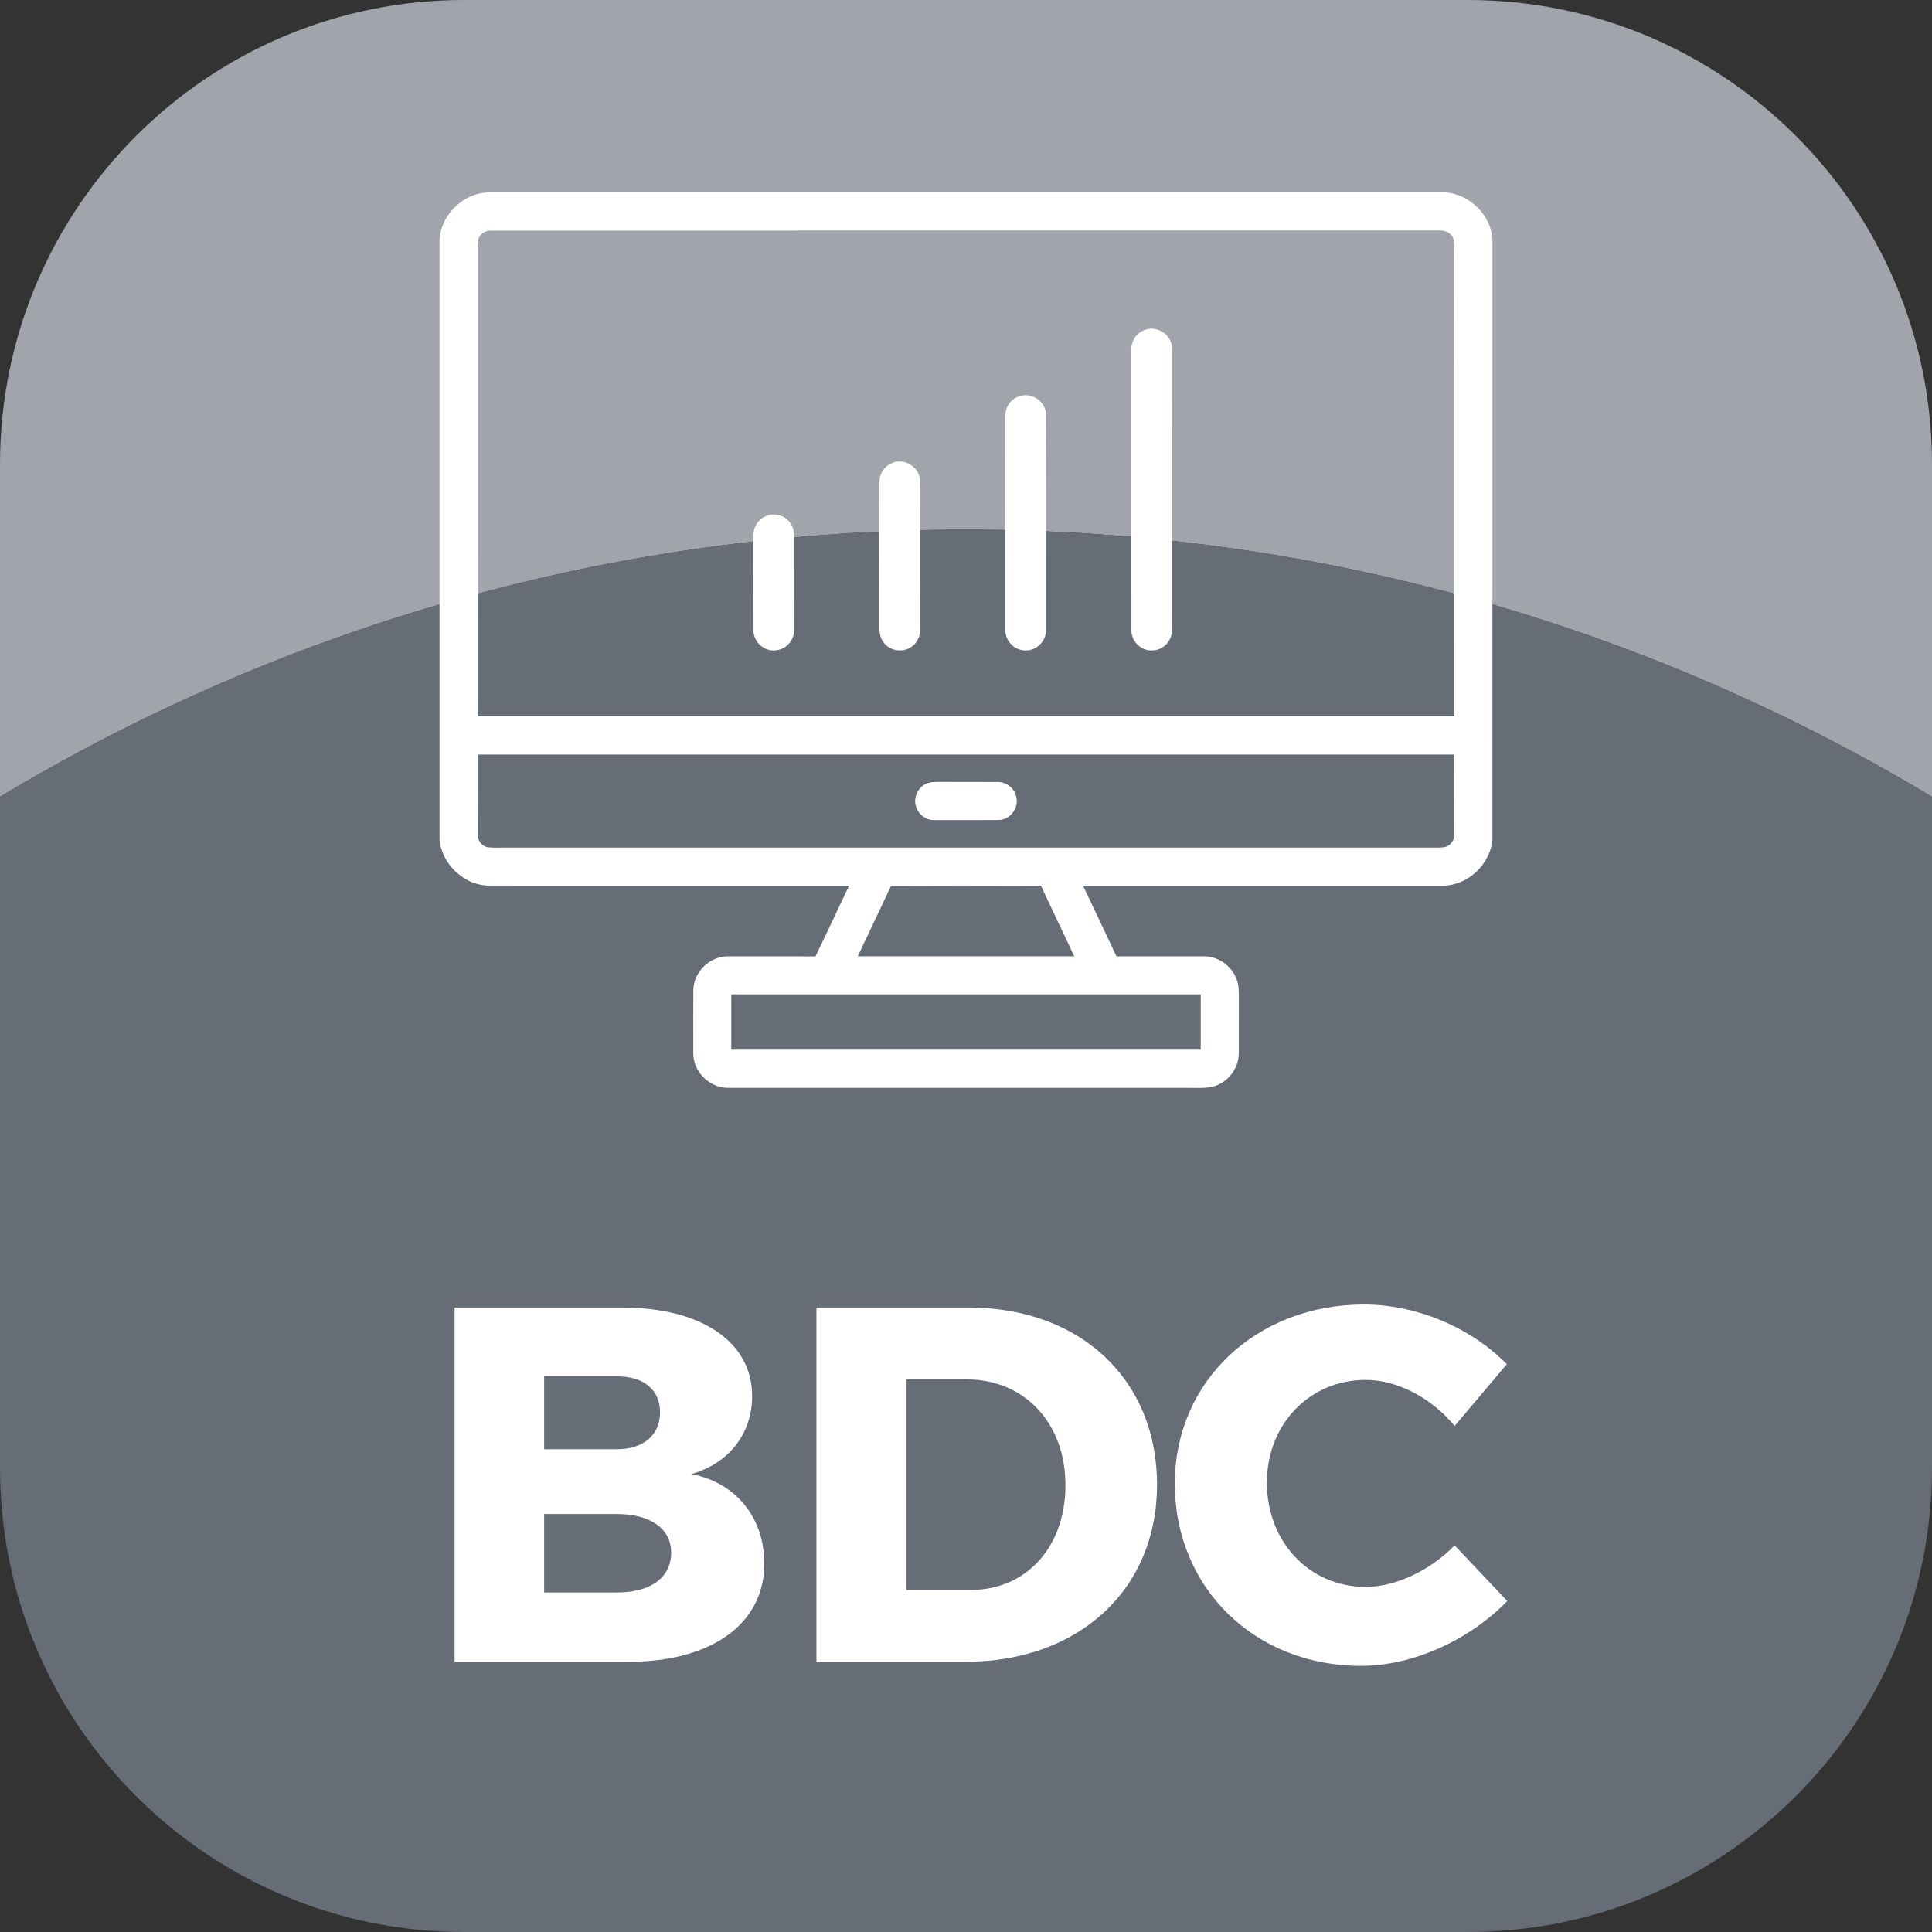
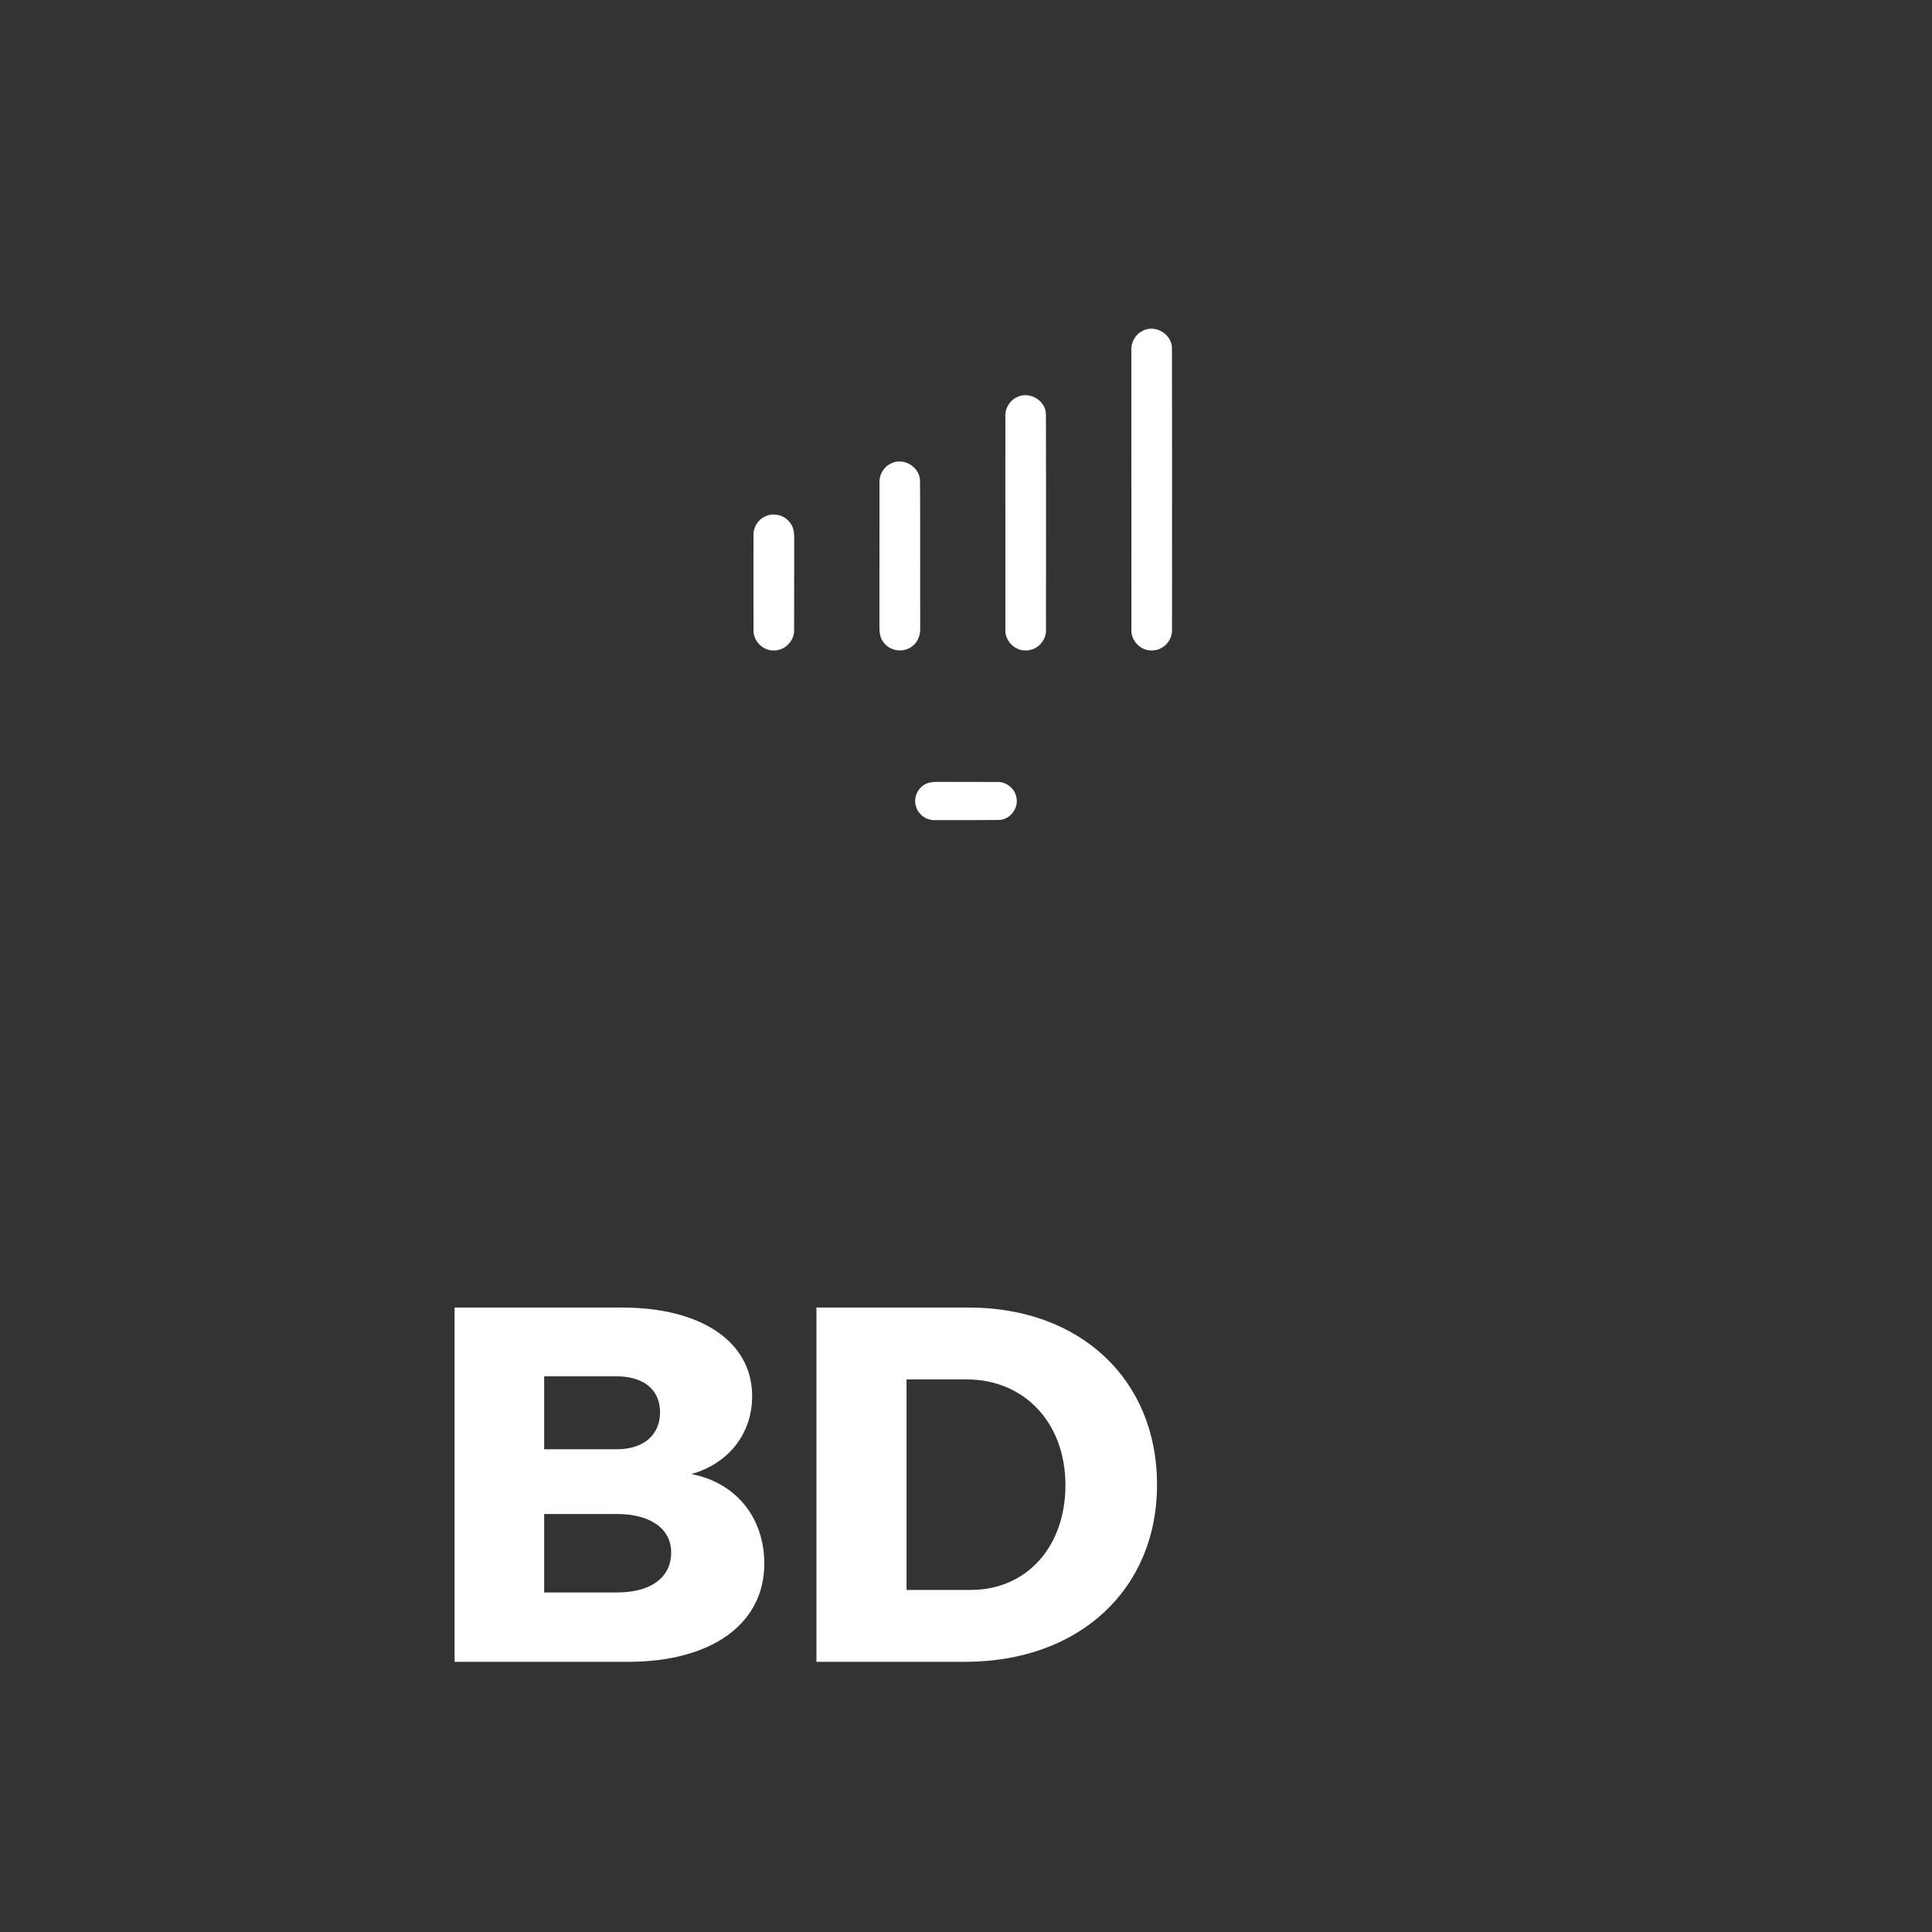
<svg xmlns="http://www.w3.org/2000/svg" version="1.1" id="Layer_1" x="0px" y="0px" viewBox="0 0 1200 1200" style="enable-background:new 0 0 1200 1200;" xml:space="preserve">
  <rect x="0" y="0" width="1200" height="1200" fill="#333333" stroke="none" />
  <style type="text/css">
	.st0{fill:#A1A4AA;}
	.st1{fill:#676D76;}
	.st2{fill:#FFFFFF;}
</style>
  <g>
    <g>
      <g>
-         <path class="st0" d="M911.63,0H288.37C129.11,0,0,129.11,0,288.37V494.9c175.33-105.31,380.58-165.92,600-165.92     s424.67,60.6,600,165.92V288.37C1200,129.11,1070.89,0,911.63,0z" />
-       </g>
+         </g>
      <g>
-         <path class="st1" d="M600,328.98c-219.42,0-424.67,60.6-600,165.92v416.73C0,1070.89,129.11,1200,288.37,1200h623.26     c159.26,0,288.37-129.11,288.37-288.37V494.9C1024.67,389.59,819.42,328.98,600,328.98z" />
-       </g>
+         </g>
    </g>
    <g>
      <path class="st2" d="M386.39,812.14c49.35,0,80.78,21.37,80.78,55.01c0,23.26-14.46,41.81-37.72,48.41    c27.66,5.34,45.27,27.03,45.27,55.64c0,37.41-32.69,60.98-84.56,60.98H282.35V812.14H386.39z M337.99,900.15h45.26    c16.35,0,26.72-8.8,26.72-22.95c0-14.14-10.37-22.32-26.72-22.32h-45.26V900.15z M337.99,989.11h45.26    c20.74,0,33.63-9.12,33.63-24.83c0-14.77-12.89-23.89-33.63-23.89h-45.26V989.11z" />
      <path class="st2" d="M601.73,812.14c69.16,0,116.93,44.64,116.93,110.02c0,65.07-48.41,110.02-119.13,110.02h-92.42V812.14H601.73    z M563.06,987.54h39.92c34.26,0,58.78-26.41,58.78-65.07c0-38.98-25.77-65.69-61.29-65.69h-37.41V987.54z" />
-       <path class="st2" d="M935.89,847.34l-32.38,38.35c-14.46-17.6-35.83-28.6-55.33-28.6c-34.89,0-61.29,27.66-61.29,63.81    c0,36.78,26.4,64.75,61.29,64.75c18.55,0,39.92-10.06,55.33-25.78l32.69,34.58c-23.58,24.2-58.46,40.24-90.84,40.24    c-66.32,0-115.67-48.72-115.67-113.16c0-63.5,50.61-111.28,117.56-111.28C879.94,810.25,913.89,824.71,935.89,847.34z" />
    </g>
    <g>
-       <path class="st2" d="M926.99,147.9c-1.61-16.13-16.47-29.14-32.46-28.38c-196.38-0.01-392.77-0.01-589.04,0    c-16.09-0.77-31.05,12.43-32.49,28.74l-0.01,0.09l0.01,373.1c1.45,15.72,15.79,28.79,31.17,28.61    c40.42,0.03,80.84,0.02,121.26,0.02c33.98,0,67.96-0.01,101.95,0.01c-2.02,4.26-4.03,8.52-6.04,12.79    c-4.91,10.41-9.81,20.83-14.85,31.18c-12.05-0.07-24.09-0.06-36.15-0.05l-17.67,0.01c-5.3-0.24-10.94,1.92-15.17,5.9    c-4.23,3.99-6.73,9.39-6.83,14.84c-0.12,10.78-0.09,21.56-0.06,32.34l0.02,7.01c-0.09,5.52,2.28,11.06,6.5,15.21    c4.31,4.23,9.86,6.55,15.63,6.35c55.9,0.04,111.8,0.03,167.7,0.02c39.3,0,78.61-0.01,117.94,0c1.12-0.02,2.26,0,3.38,0.02    c0.83,0.01,1.66,0.02,2.5,0.02c2.78,0,5.62-0.11,8.47-0.69c9.57-2.16,16.74-11.15,16.67-20.89c0.06-5.66,0.04-11.31,0.03-16.96    c-0.01-5.4-0.03-10.79,0.02-16.22l0-1.78c0.01-3.74,0.01-7.61-1.5-11.27c-3.17-8.39-11.89-14.28-20.67-13.91l-53.81,0.01    c-6.97-14.63-13.89-29.27-20.81-43.93c36.26-0.01,72.52-0.01,108.79-0.01c38.14,0,76.28,0.01,114.38-0.01c0.1,0,0.21,0,0.31,0    c15.32,0,29.38-12.91,30.81-28.53L926.99,147.9z M454.22,617.64c97.18-0.04,194.38-0.03,291.56,0c0.02,11.45,0.01,22.89,0,34.34    l-96.52,0l-195.04,0C454.21,640.53,454.2,629.08,454.22,617.64z M296.68,487.43c0-6.25,0.01-12.5,0-18.75    c202.22-0.04,404.41-0.04,606.64,0c0,6.15,0,12.31,0.01,18.46c0.01,10.36,0.02,20.72-0.02,31.17c0.17,3.79-2.79,7.42-6.41,7.93    c-2.53,0.29-5.06,0.27-7.74,0.24c-1.18-0.01-2.35-0.03-3.51-0.01H314.46c-1.18-0.01-2.38,0-3.57,0.01    c-2.74,0.03-5.33,0.06-7.86-0.24c-3.65-0.53-6.54-4.17-6.32-8.08C296.66,507.91,296.66,497.67,296.68,487.43z M296.65,156.39    c0.02-0.77,0.02-1.55,0.01-2.34c-0.02-2.65-0.05-5.15,1.21-7.09l0.03-0.05c1.44-2.38,4.34-3.84,7.41-3.68    c97.17-0.02,194.36-0.02,291.52-0.02c98.82,0.01,197.64,0.01,296.56-0.02c2.48-0.11,5.87,0.24,7.93,2.66    c2.08,2.14,2.06,5.38,2.03,8.8l0,1.75c-0.03,51.19-0.03,102.38-0.02,153.57c0,44.99,0.01,89.99-0.02,134.99H296.69    c-0.03-46.39-0.02-92.79-0.02-139.18C296.68,255.96,296.68,206.14,296.65,156.39z M646.57,550.15c4.26,9.2,8.61,18.35,12.96,27.5    c2.59,5.44,5.18,10.89,7.75,16.34c-44.84,0.01-89.68,0.01-134.52,0c2.72-5.8,5.47-11.58,8.22-17.37    c4.18-8.81,8.37-17.61,12.46-26.46C581.01,550.01,610.69,550.02,646.57,550.15z" />
      <path class="st2" d="M702.74,390.9c-0.21,3.4,1.12,6.82,3.67,9.38c2.38,2.39,5.52,3.73,8.6,3.73c0.21,0,0.42-0.01,0.62-0.02    c0.01,0,0.02,0,0.03,0c3.24,0,6.45-1.43,8.81-3.92c2.4-2.54,3.68-5.9,3.49-9.1l0.02-42.42c0.02-44,0.04-88-0.06-131.95    c0.1-4.24-2.19-8.18-6.12-10.55c-3.87-2.33-8.52-2.53-12.17-0.51c-4.53,2.18-7.31,7.24-6.92,12.46l0,60.03    C702.7,315.69,702.69,353.36,702.74,390.9z" />
      <path class="st2" d="M628.13,400.27c2.39,2.41,5.52,3.75,8.61,3.75c0.23,0,0.47-0.01,0.71-0.02c3.28-0.02,6.52-1.5,8.87-4.05    c2.38-2.58,3.61-5.97,3.36-9.15l0.02-32.86c0.02-33.4,0.05-66.79-0.06-100.12c0.12-4.19-2.12-8.09-5.99-10.44    c-3.9-2.37-8.61-2.57-12.31-0.54c-4.51,2.17-7.28,7.19-6.89,12.35l-0.01,40.24c-0.01,30.49-0.02,60.97,0.02,91.3    C624.21,394.18,625.54,397.66,628.13,400.27z" />
-       <path class="st2" d="M557.47,403.9c0.5,0.06,0.99,0.09,1.49,0.09c2.86,0,5.59-0.93,7.62-2.59c3.42-2.46,5.23-6.8,4.97-11.82    c-0.04-12.94-0.03-25.89-0.02-38.83c0.02-17.27,0.03-34.55-0.08-51.78c0.05-4.2-2.35-8.23-6.27-10.54    c-3.9-2.3-8.41-2.44-12.06-0.4c-4.47,2.19-7.22,7.16-6.85,12.26c-0.02,15.2-0.02,30.39-0.02,45.58c0,14.59,0.01,29.17-0.01,43.72    c-0.08,4.29,0.86,7.49,2.81,9.72C551.02,401.85,554.09,403.52,557.47,403.9z" />
+       <path class="st2" d="M557.47,403.9c0.5,0.06,0.99,0.09,1.49,0.09c2.86,0,5.59-0.93,7.62-2.59c3.42-2.46,5.23-6.8,4.97-11.82    c-0.04-12.94-0.03-25.89-0.02-38.83c0.02-17.27,0.03-34.55-0.08-51.78c0.05-4.2-2.35-8.23-6.27-10.54    c-3.9-2.3-8.41-2.44-12.06-0.4c-4.47,2.19-7.22,7.16-6.85,12.26c-0.02,15.2-0.02,30.39-0.02,45.58c0,14.59,0.01,29.17-0.01,43.72    c-0.08,4.29,0.86,7.49,2.81,9.72C551.02,401.85,554.09,403.52,557.47,403.9" />
      <path class="st2" d="M471.72,400.32c2.39,2.38,5.51,3.7,8.59,3.7c0.25,0,0.51-0.01,0.76-0.03c3.25-0.04,6.45-1.51,8.79-4.04    c2.37-2.57,3.6-5.94,3.38-9.1c0.05-9.48,0.04-18.97,0.03-28.45c-0.01-8.81-0.02-17.62,0.02-26.47l-0.01-0.99    c-0.01-3.2-0.02-6.83-2.19-9.75c-3.36-5.2-10.55-7.13-16.05-4.32c-4.57,2.13-7.39,7.11-7.04,12.27l-0.01,11.29    c-0.02,15.53-0.03,31.06,0.04,46.44C467.79,394.29,469.14,397.74,471.72,400.32z" />
      <path class="st2" d="M580.23,509.39c0.27,0,0.54-0.01,0.81-0.03c4.48-0.01,8.96,0,13.45,0.01c8.62,0.02,17.23,0.04,25.81-0.08    c3.38-0.02,6.59-1.7,8.79-4.59c2.22-2.92,3-6.64,2.13-9.82c-1.13-5.51-6.57-9.51-12.12-9.18c-6.27-0.06-12.55-0.05-18.8-0.04    c-5.58,0.01-11.17,0.02-16.84-0.02l-1.21,0.02c-2.07,0.03-4.43,0.07-6.65,1c-5.49,2.26-8.46,8.7-6.64,14.29    C570.35,505.88,575.16,509.39,580.23,509.39z" />
    </g>
  </g>
</svg>